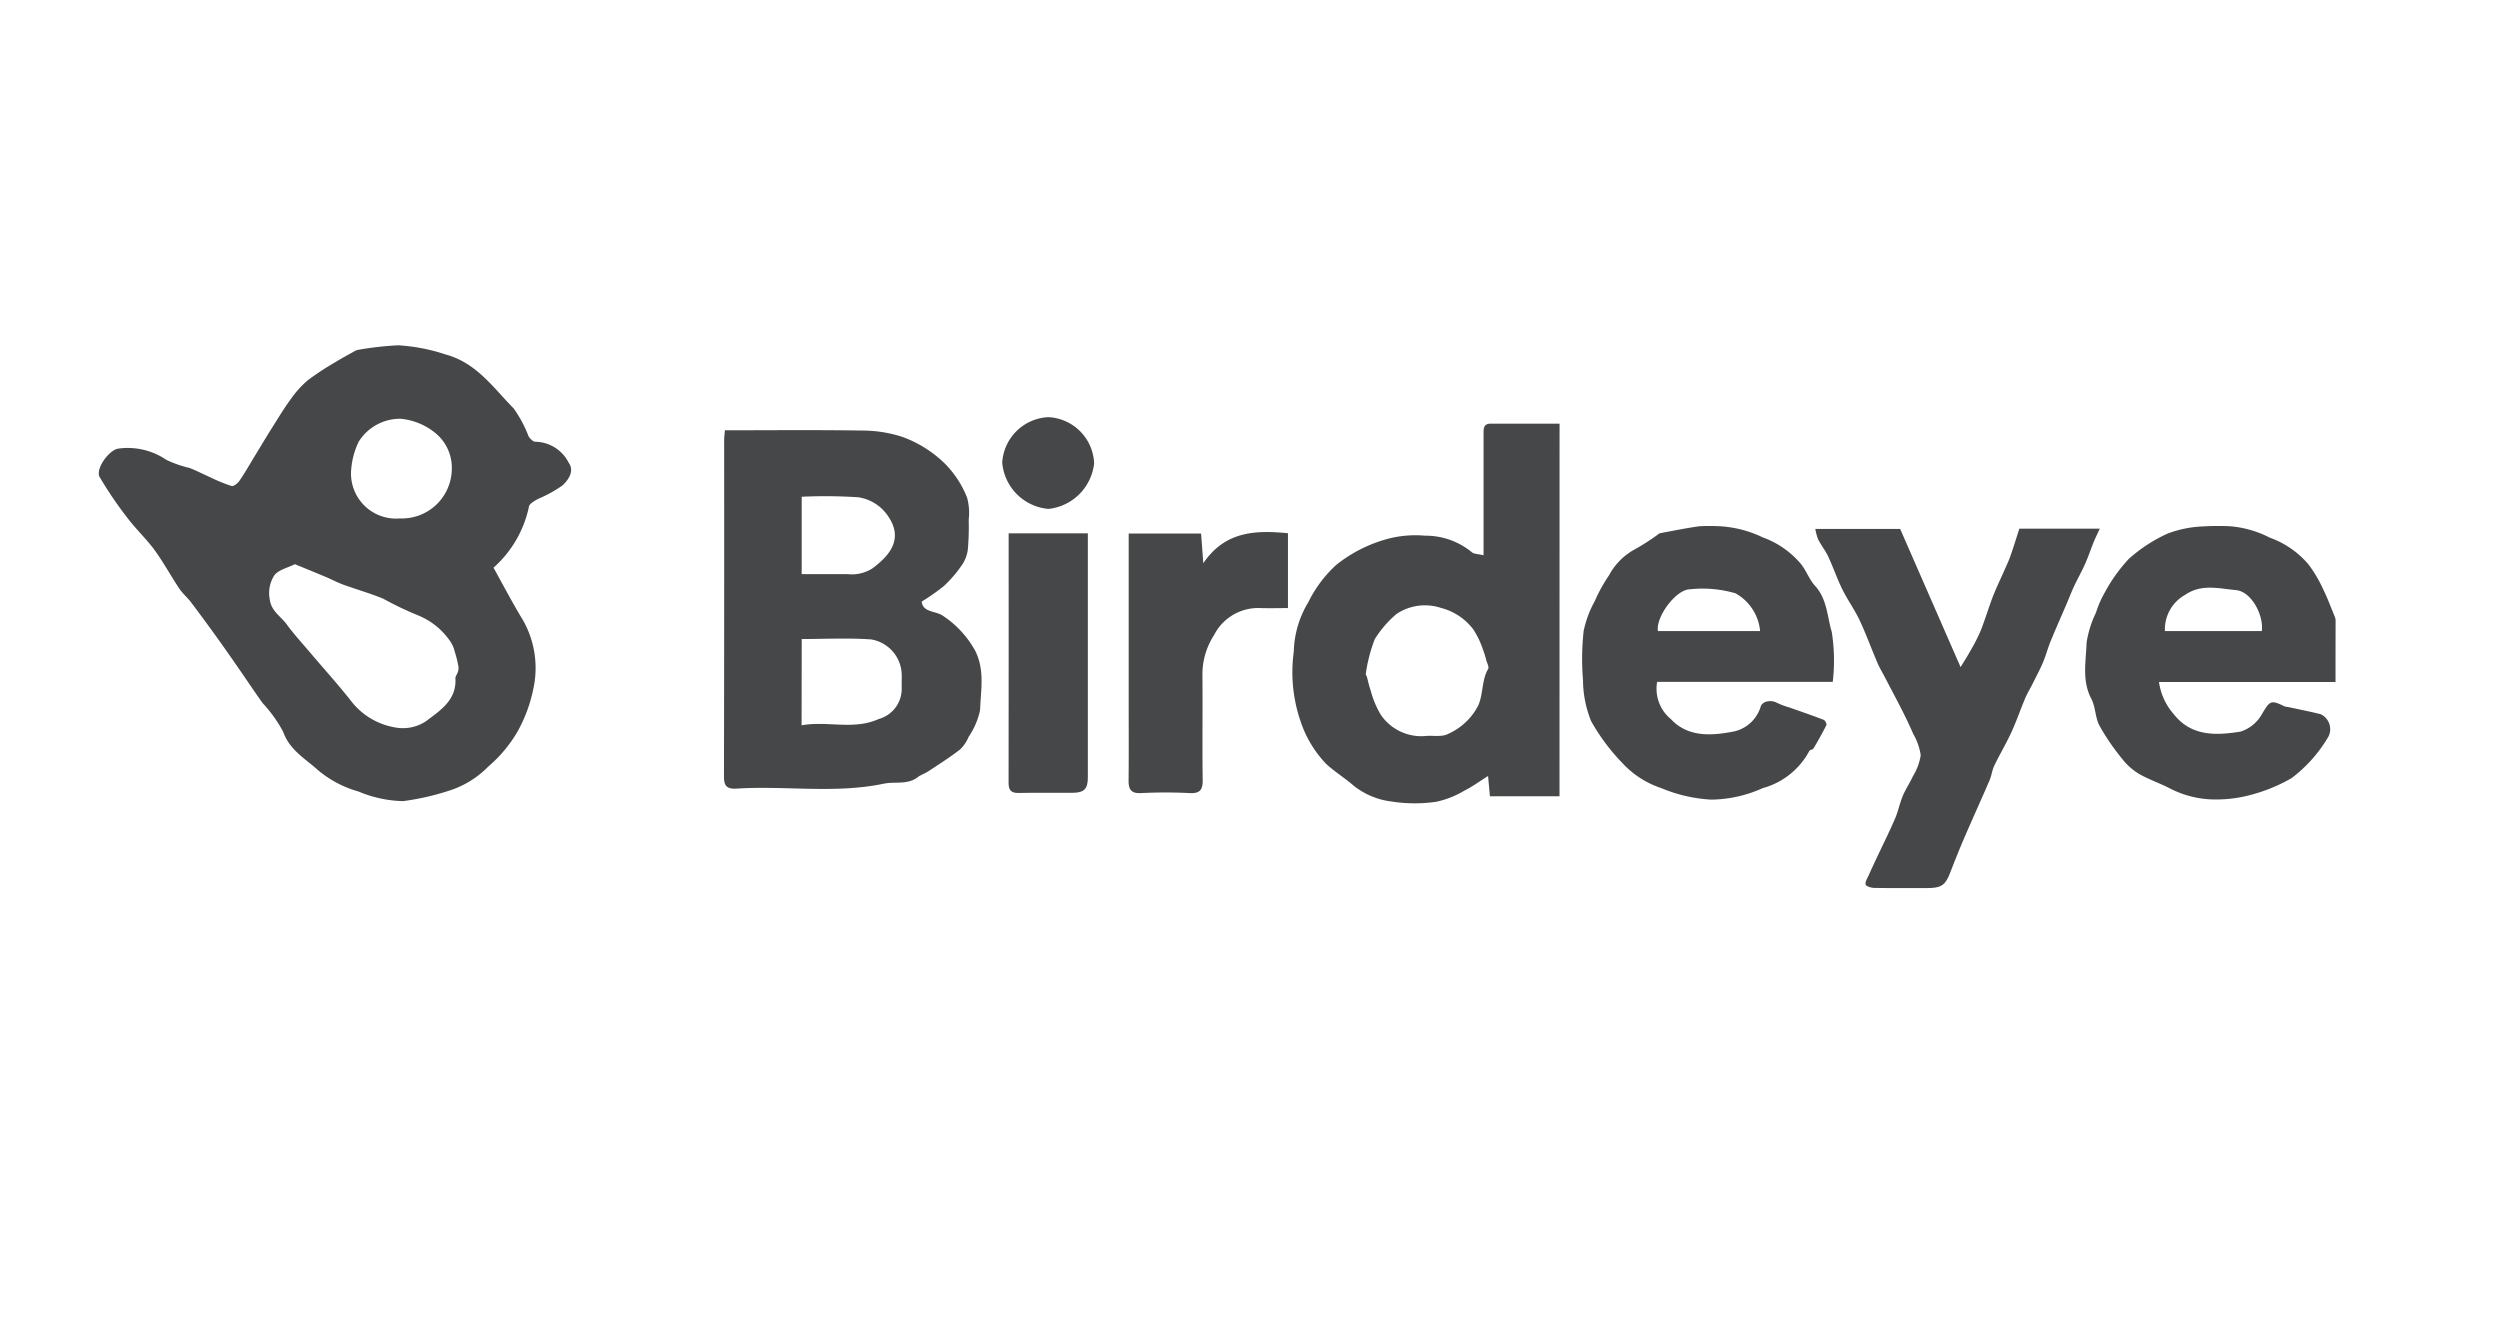
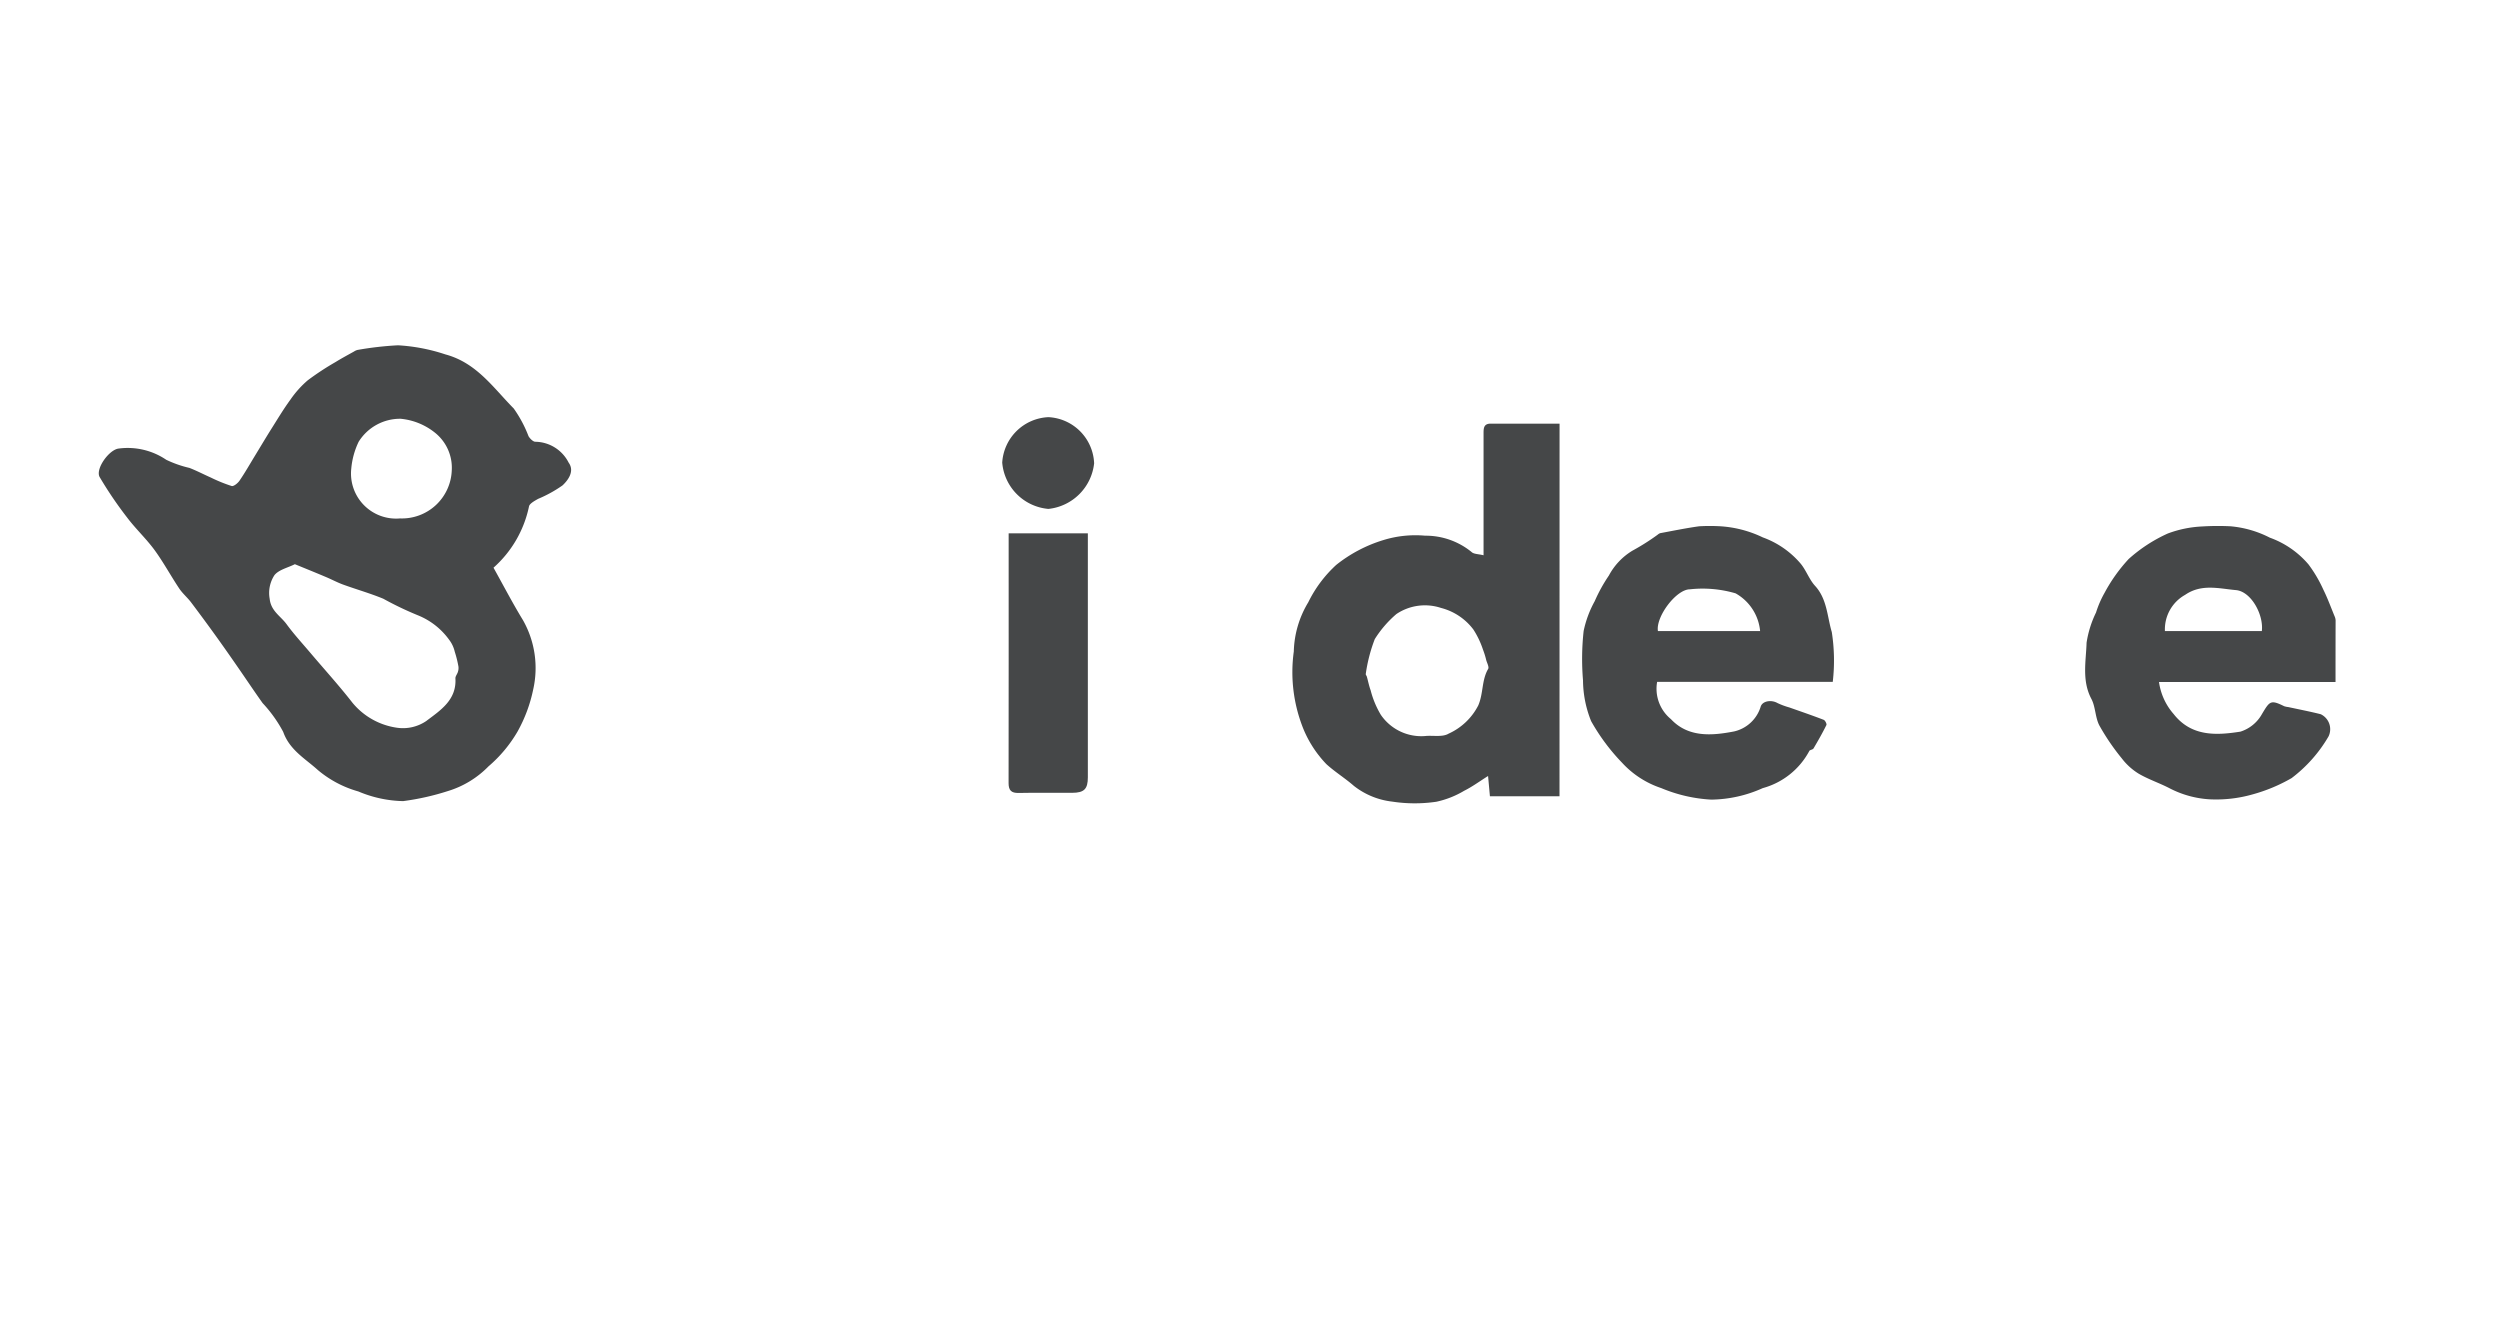
<svg xmlns="http://www.w3.org/2000/svg" width="152" height="81" viewBox="0 0 152 81">
  <g id="Birdeye" transform="translate(-1109 -745)">
-     <rect id="Rectangle_288" data-name="Rectangle 288" width="152" height="81" transform="translate(1109 745)" fill="#fff" />
    <g id="Group_99" data-name="Group 99" transform="translate(1238.48 480.71)">
      <path id="Path_94" data-name="Path 94" d="M-99.475,298.806c.613,1.1,1.168,2.167,1.794,3.194a5.9,5.9,0,0,1,.62,4.208,8.967,8.967,0,0,1-.953,2.562,8.211,8.211,0,0,1-1.766,2.115,5.806,5.806,0,0,1-2.463,1.5,15.414,15.414,0,0,1-2.728.613,7.361,7.361,0,0,1-2.722-.588,6.567,6.567,0,0,1-2.459-1.3c-.765-.694-1.716-1.213-2.109-2.321a8.17,8.17,0,0,0-1.252-1.751c-.477-.669-.934-1.353-1.4-2.028s-.937-1.35-1.417-2.017q-.755-1.05-1.535-2.083c-.222-.292-.513-.534-.716-.837-.514-.77-.957-1.591-1.5-2.337-.506-.69-1.142-1.283-1.659-1.966a23.728,23.728,0,0,1-1.679-2.471c-.281-.489.576-1.684,1.165-1.738a4.175,4.175,0,0,1,2.882.684,6.779,6.779,0,0,0,1.41.494c.443.172.866.394,1.3.586a9.311,9.311,0,0,0,1.266.514c.125.034.376-.172.481-.327.342-.5.643-1.032.96-1.551.337-.552.666-1.108,1.011-1.654.367-.583.723-1.176,1.13-1.731a6.091,6.091,0,0,1,1.044-1.163,16.689,16.689,0,0,1,1.69-1.11c.366-.227.747-.43,1.123-.64a.676.676,0,0,1,.23-.1,19.981,19.981,0,0,1,2.446-.279,11.1,11.1,0,0,1,2.881.554c1.9.511,2.911,2.031,4.152,3.285a7.535,7.535,0,0,1,.9,1.682c.085.152.288.352.425.344a2.307,2.307,0,0,1,2.017,1.27c.373.515-.027,1.062-.375,1.385a7.775,7.775,0,0,1-1.482.817c-.213.122-.533.292-.556.472A6.837,6.837,0,0,1-99.475,298.806Zm-12.077-.213c-.427.215-.971.331-1.241.666a1.975,1.975,0,0,0-.29,1.441c.076.741.666,1.048,1.026,1.54.443.606.955,1.162,1.441,1.736.858,1.013,1.755,2,2.568,3.044a4.286,4.286,0,0,0,2.67,1.511,2.52,2.52,0,0,0,1.817-.405c.839-.637,1.85-1.269,1.77-2.588-.008-.129.113-.262.152-.4a.739.739,0,0,0,.031-.331,6.922,6.922,0,0,0-.222-.89,1.916,1.916,0,0,0-.35-.74,4.34,4.34,0,0,0-1.863-1.465,19.966,19.966,0,0,1-2.132-1.019c-.8-.33-1.629-.565-2.44-.859-.353-.128-.686-.309-1.033-.455C-110.248,299.124-110.853,298.88-111.552,298.593Zm6.394-2.783a3.034,3.034,0,0,0,3.145-2.917,2.728,2.728,0,0,0-1.027-2.3,3.923,3.923,0,0,0-2.082-.842,2.969,2.969,0,0,0-2.553,1.4,4.726,4.726,0,0,0-.448,1.632A2.74,2.74,0,0,0-105.157,295.81Z" transform="translate(0 0)" fill="#454748" />
-       <path id="Path_95" data-name="Path 95" d="M176.506,325.521c2.842,0,5.615-.028,8.387.017a7.88,7.88,0,0,1,2.406.385,7.246,7.246,0,0,1,2.5,1.544,6.083,6.083,0,0,1,1.435,2.156,3.541,3.541,0,0,1,.095,1.345,15,15,0,0,1-.057,1.848,2.173,2.173,0,0,1-.393.954A7.5,7.5,0,0,1,189.809,335a12.938,12.938,0,0,1-1.337.936c.07.682.883.554,1.313.879a6.016,6.016,0,0,1,1.948,2.126c.588,1.19.326,2.391.291,3.579a4.522,4.522,0,0,1-.7,1.641,2.172,2.172,0,0,1-.525.772c-.61.473-1.269.889-1.916,1.317-.209.138-.464.217-.661.368-.621.475-1.372.248-2.051.39-2.97.621-5.971.111-8.951.3-.605.038-.771-.177-.77-.732q.02-10.22.011-20.44C176.461,325.951,176.487,325.769,176.506,325.521Zm4.664,17.938c1.58-.289,3.143.31,4.686-.382a1.9,1.9,0,0,0,1.4-1.885c-.007-.287.01-.575,0-.862a2.223,2.223,0,0,0-1.854-2.093c-1.392-.1-2.8-.025-4.225-.025Zm.006-13.9v4.708c.958,0,1.87.005,2.782,0a2.334,2.334,0,0,0,1.53-.357c1.006-.755,1.9-1.758.951-3.152a2.645,2.645,0,0,0-1.826-1.164A30.854,30.854,0,0,0,181.177,329.562Z" transform="translate(-261.913 -35.07)" fill="#454748" />
      <path id="Path_96" data-name="Path 96" d="M465.62,345.058h-4.231l-.112-1.231c-.532.335-.973.661-1.456.9a5.574,5.574,0,0,1-1.694.667,9.026,9.026,0,0,1-2.678-.009,4.618,4.618,0,0,1-2.328-.954c-.536-.47-1.154-.848-1.679-1.328a6.856,6.856,0,0,1-1.406-2.167,9.228,9.228,0,0,1-.571-4.68,6.048,6.048,0,0,1,.88-2.99,7.607,7.607,0,0,1,1.7-2.273,8.624,8.624,0,0,1,2.881-1.514,6.616,6.616,0,0,1,2.529-.262,4.412,4.412,0,0,1,2.817.991c.136.134.418.121.73.2v-1.1q0-3.137,0-6.275c0-.317-.01-.627.426-.628,1.382,0,2.765,0,4.195,0Zm-8.125-3.665c.466-.035,1.021.077,1.378-.138a3.767,3.767,0,0,0,1.809-1.721c.315-.734.2-1.534.6-2.216.068-.116-.067-.356-.117-.536a5.087,5.087,0,0,0-.2-.645,5.346,5.346,0,0,0-.581-1.215,3.575,3.575,0,0,0-1.965-1.312,3.108,3.108,0,0,0-2.716.371,6.619,6.619,0,0,0-1.315,1.525,9.574,9.574,0,0,0-.547,2.113c-.012.05.05.114.067.174.077.276.131.56.23.828a5.6,5.6,0,0,0,.614,1.48A2.979,2.979,0,0,0,457.5,341.394Z" transform="translate(-500.282 -32.357)" fill="#454748" />
      <path id="Path_97" data-name="Path 97" d="M844.521,384.7H833.788a3.732,3.732,0,0,0,.892,1.948c1.079,1.378,2.593,1.3,4.057,1.069a2.283,2.283,0,0,0,1.313-1.073c.471-.783.523-.88,1.346-.475a1.1,1.1,0,0,0,.249.053c.659.143,1.322.271,1.976.435A1.01,1.01,0,0,1,844.1,388a8.582,8.582,0,0,1-2.248,2.541,10.061,10.061,0,0,1-2.377.992,8.09,8.09,0,0,1-2.582.3,6.053,6.053,0,0,1-2.461-.673c-.616-.32-1.287-.54-1.884-.89a3.782,3.782,0,0,1-1.026-.932,13.678,13.678,0,0,1-1.357-1.992c-.259-.489-.23-1.13-.488-1.62-.588-1.114-.326-2.282-.292-3.418a6.383,6.383,0,0,1,.575-1.835,6.165,6.165,0,0,1,.521-1.2,9.863,9.863,0,0,1,1.463-2.052,9.24,9.24,0,0,1,2.376-1.55,6.848,6.848,0,0,1,2.085-.429,15.546,15.546,0,0,1,1.726-.011,6.461,6.461,0,0,1,2.4.694,5.549,5.549,0,0,1,2.347,1.625,8.166,8.166,0,0,1,.9,1.528c.262.527.463,1.084.688,1.629a.671.671,0,0,1,.06.244C844.522,382.165,844.521,383.377,844.521,384.7Zm-10.373-3.1h5.893c.116-1.009-.66-2.41-1.577-2.489-1.014-.088-2.088-.4-3.089.29A2.4,2.4,0,0,0,834.148,381.6Z" transform="translate(-832.001 -78.943)" fill="#454748" />
      <path id="Path_98" data-name="Path 98" d="M603.31,384.705H592.632a2.386,2.386,0,0,0,.839,2.268c1.066,1.139,2.527,1,3.836.748a2.2,2.2,0,0,0,1.618-1.5c.1-.353.645-.443,1.022-.228a4.452,4.452,0,0,0,.72.268c.7.248,1.4.486,2.091.753.088.034.2.252.165.319-.24.485-.508.957-.784,1.422-.045.077-.225.082-.257.157a4.569,4.569,0,0,1-2.827,2.254,7.818,7.818,0,0,1-3.13.7,9.089,9.089,0,0,1-3.041-.7,5.642,5.642,0,0,1-2.385-1.544,12.267,12.267,0,0,1-1.88-2.527,6.748,6.748,0,0,1-.494-2.481,15.635,15.635,0,0,1,.038-3,6.468,6.468,0,0,1,.674-1.813,9.561,9.561,0,0,1,.862-1.561,3.908,3.908,0,0,1,1.431-1.51,13.716,13.716,0,0,0,1.531-.969.507.507,0,0,1,.154-.095c.786-.146,1.57-.307,2.362-.418a11.011,11.011,0,0,1,1.151-.009,6.929,6.929,0,0,1,2.731.685,5.452,5.452,0,0,1,2.29,1.584c.345.411.524.967.884,1.36.736.8.738,1.875,1.018,2.811A11.215,11.215,0,0,1,603.31,384.705Zm-4.417-3.087a2.94,2.94,0,0,0-1.492-2.294,7.124,7.124,0,0,0-2.776-.245c-.833,0-2.086,1.669-1.945,2.54Z" transform="translate(-621.358 -78.959)" fill="#454748" />
-       <path id="Path_99" data-name="Path 99" d="M713.66,378.572h4.89c-.15.327-.272.571-.373.822-.176.434-.323.88-.513,1.306-.2.459-.455.9-.667,1.352-.17.363-.312.738-.469,1.106-.323.753-.657,1.5-.967,2.259-.175.427-.29.879-.469,1.3s-.413.859-.627,1.286c-.148.3-.323.579-.451.883-.289.685-.529,1.392-.839,2.067s-.708,1.34-1.037,2.023c-.135.279-.165.608-.288.894-.5,1.163-1.028,2.315-1.529,3.479-.306.709-.591,1.428-.87,2.148-.293.757-.536.925-1.418.925-1.067,0-2.134.009-3.2-.01-.184,0-.49-.1-.518-.2-.042-.162.1-.379.186-.566.151-.344.312-.684.472-1.025.378-.806.776-1.6,1.129-2.419.192-.443.283-.93.469-1.377.173-.414.43-.791.617-1.2a3.461,3.461,0,0,0,.475-1.275,3.572,3.572,0,0,0-.451-1.293c-.207-.483-.436-.957-.672-1.426-.34-.673-.7-1.338-1.045-2.007-.155-.3-.331-.585-.462-.892-.368-.861-.686-1.744-1.084-2.59-.3-.644-.73-1.23-1.046-1.87s-.554-1.343-.861-2c-.17-.364-.427-.685-.613-1.043a3.232,3.232,0,0,1-.173-.64h5.159l3.673,8.4c.228-.377.409-.654.568-.943a11.479,11.479,0,0,0,.643-1.246c.278-.7.489-1.417.757-2.116.2-.514.443-1.009.665-1.514.138-.314.287-.623.4-.946C713.307,379.7,713.47,379.156,713.66,378.572Z" transform="translate(-720.364 -82.138)" fill="#454748" />
-       <path id="Path_100" data-name="Path 100" d="M370.256,378.13h4.407c.047.632.091,1.22.136,1.809,1.307-1.941,3.151-2.023,5.146-1.825v4.55c-.574,0-1.124.015-1.673,0a3.008,3.008,0,0,0-2.819,1.64,4.378,4.378,0,0,0-.708,2.415c.02,2.134-.014,4.268.015,6.4.008.615-.181.826-.8.794a28.933,28.933,0,0,0-2.944,0c-.625.033-.767-.238-.761-.785.017-1.622.006-3.244.006-4.865V378.13Z" transform="translate(-431.117 -81.403)" fill="#454748" />
      <path id="Path_101" data-name="Path 101" d="M312.595,378.656h4.815v.623q0,7.108,0,14.216c0,.708-.226.936-.945.939-1.089.005-2.178-.014-3.266.009-.447.009-.609-.164-.608-.6C312.6,388.808,312.595,383.771,312.595,378.656Z" transform="translate(-380.749 -81.941)" fill="#454748" />
      <path id="Path_102" data-name="Path 102" d="M312.381,319.287a2.928,2.928,0,0,1,2.779,2.806,3.126,3.126,0,0,1-2.782,2.773,3.088,3.088,0,0,1-2.806-2.815A2.944,2.944,0,0,1,312.381,319.287Z" transform="translate(-378.117 -29.634)" fill="#454748" />
    </g>
  </g>
</svg>